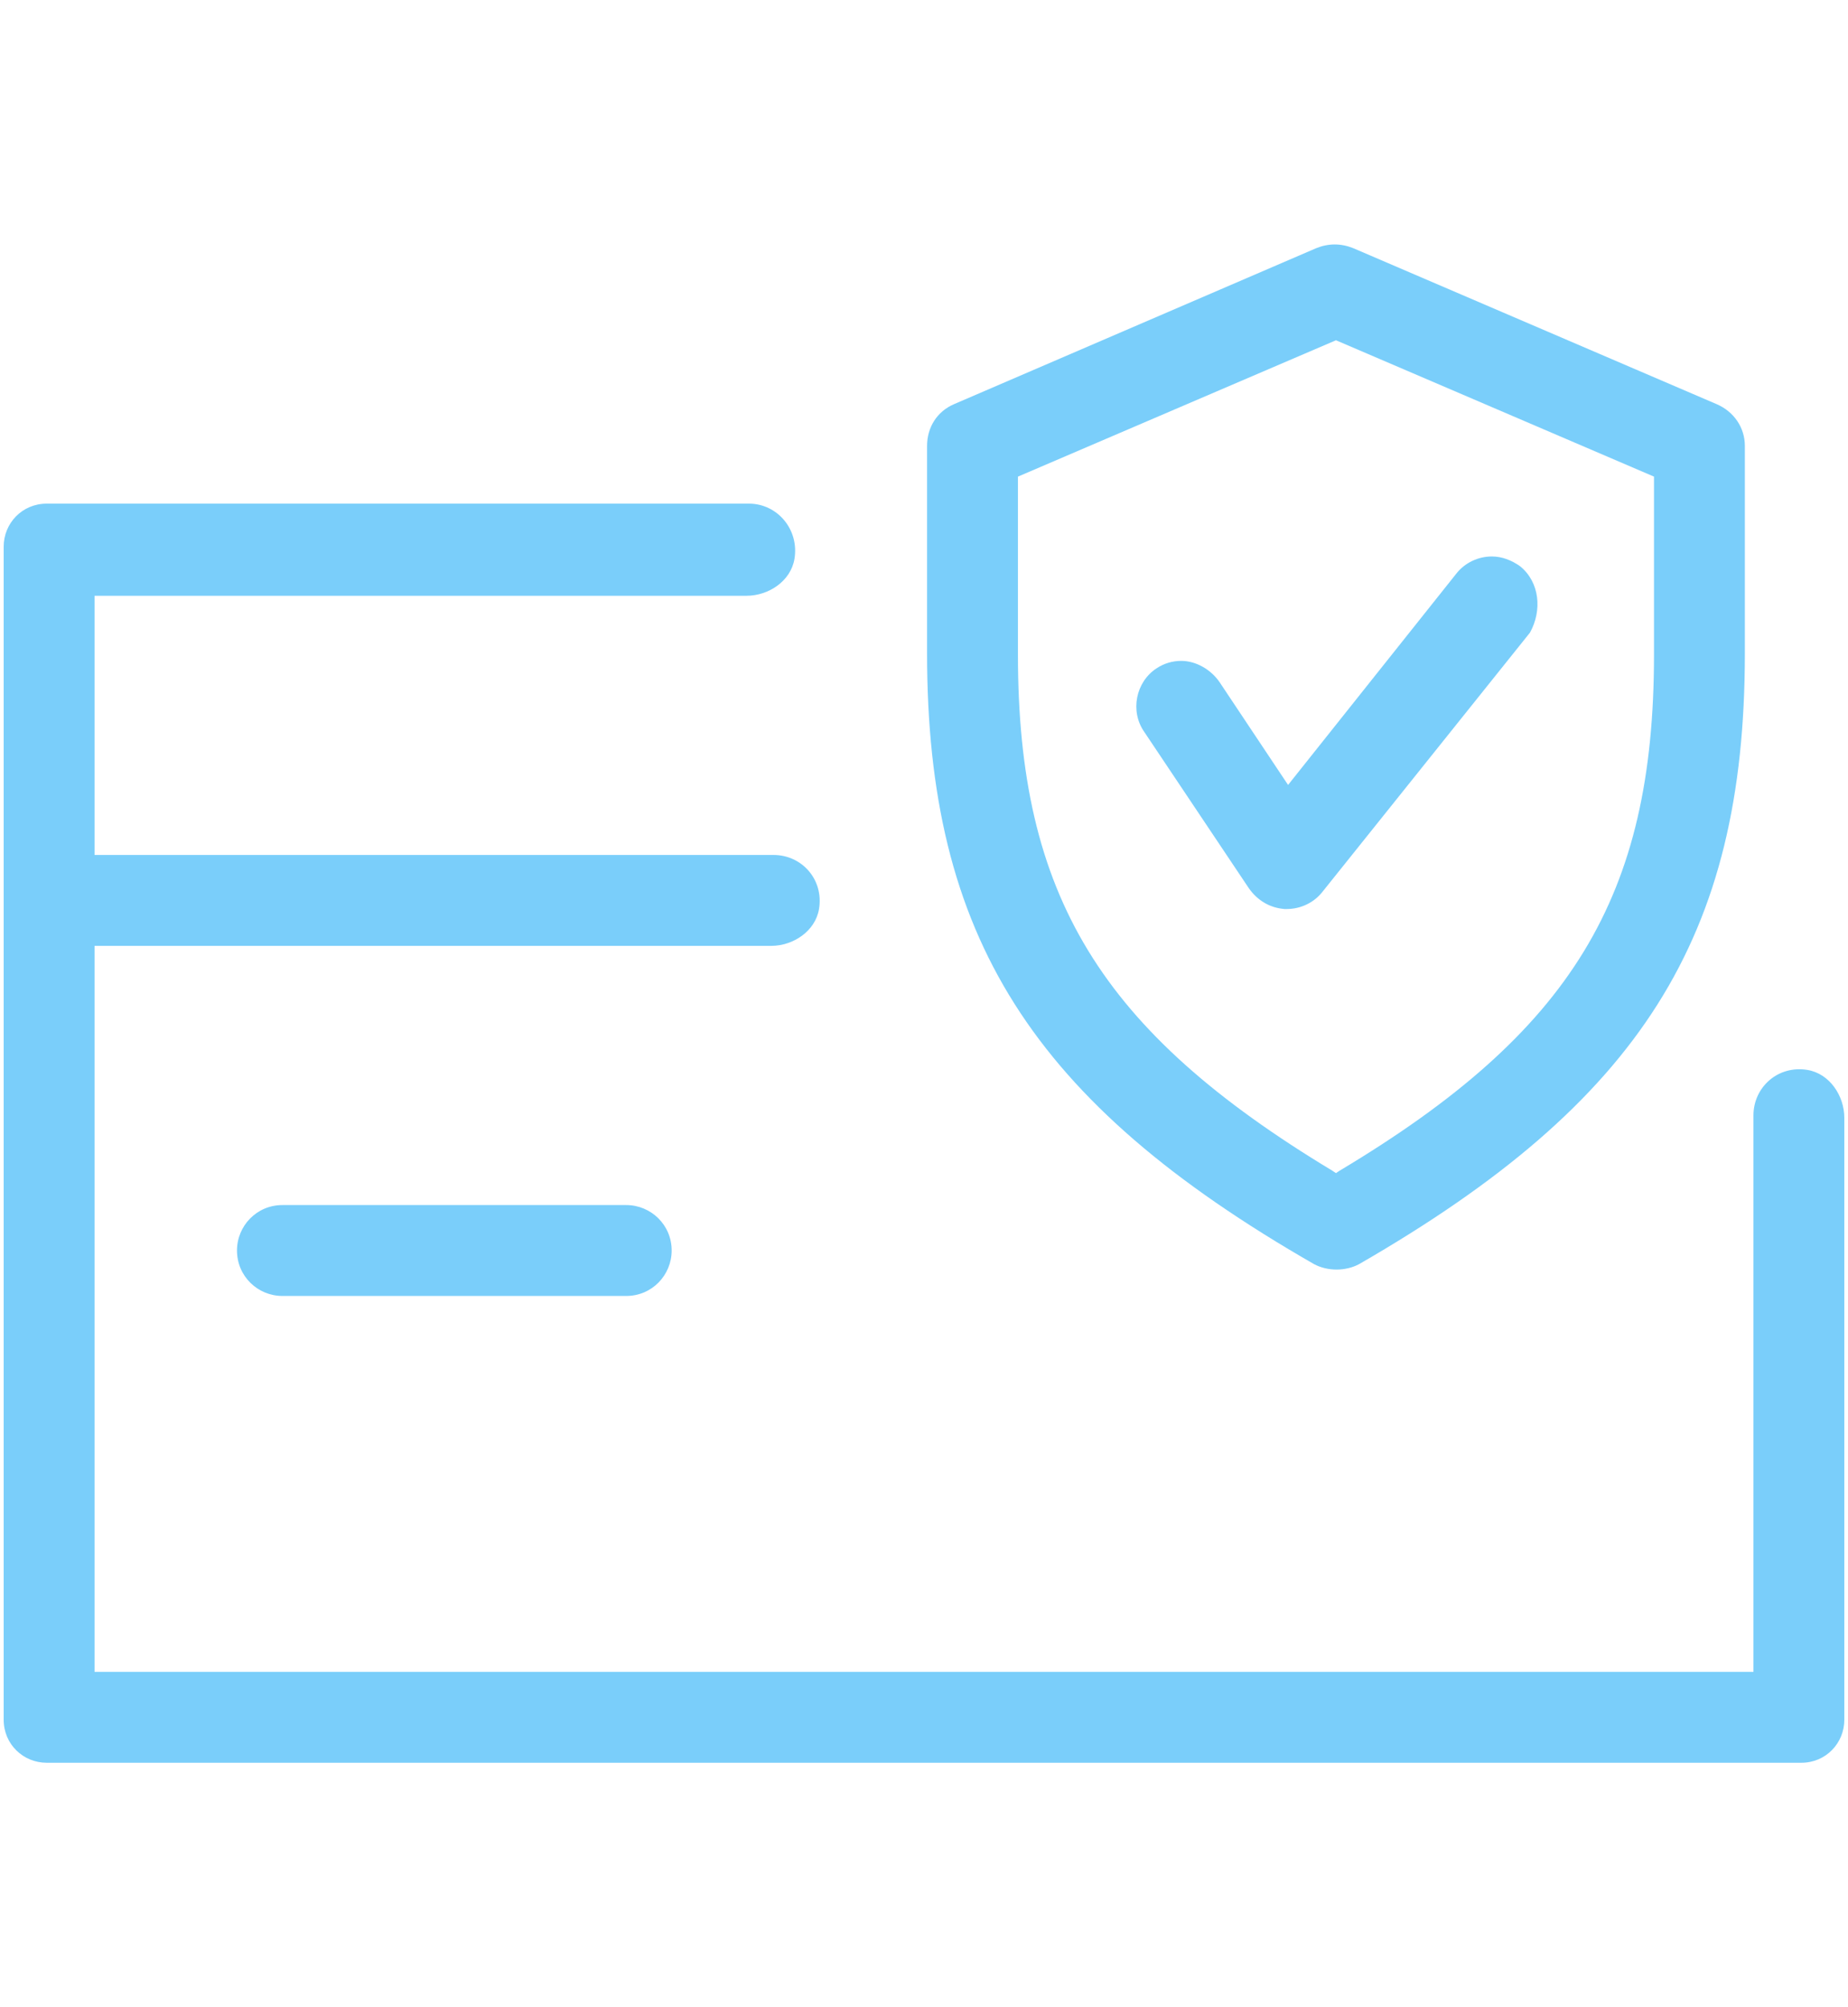
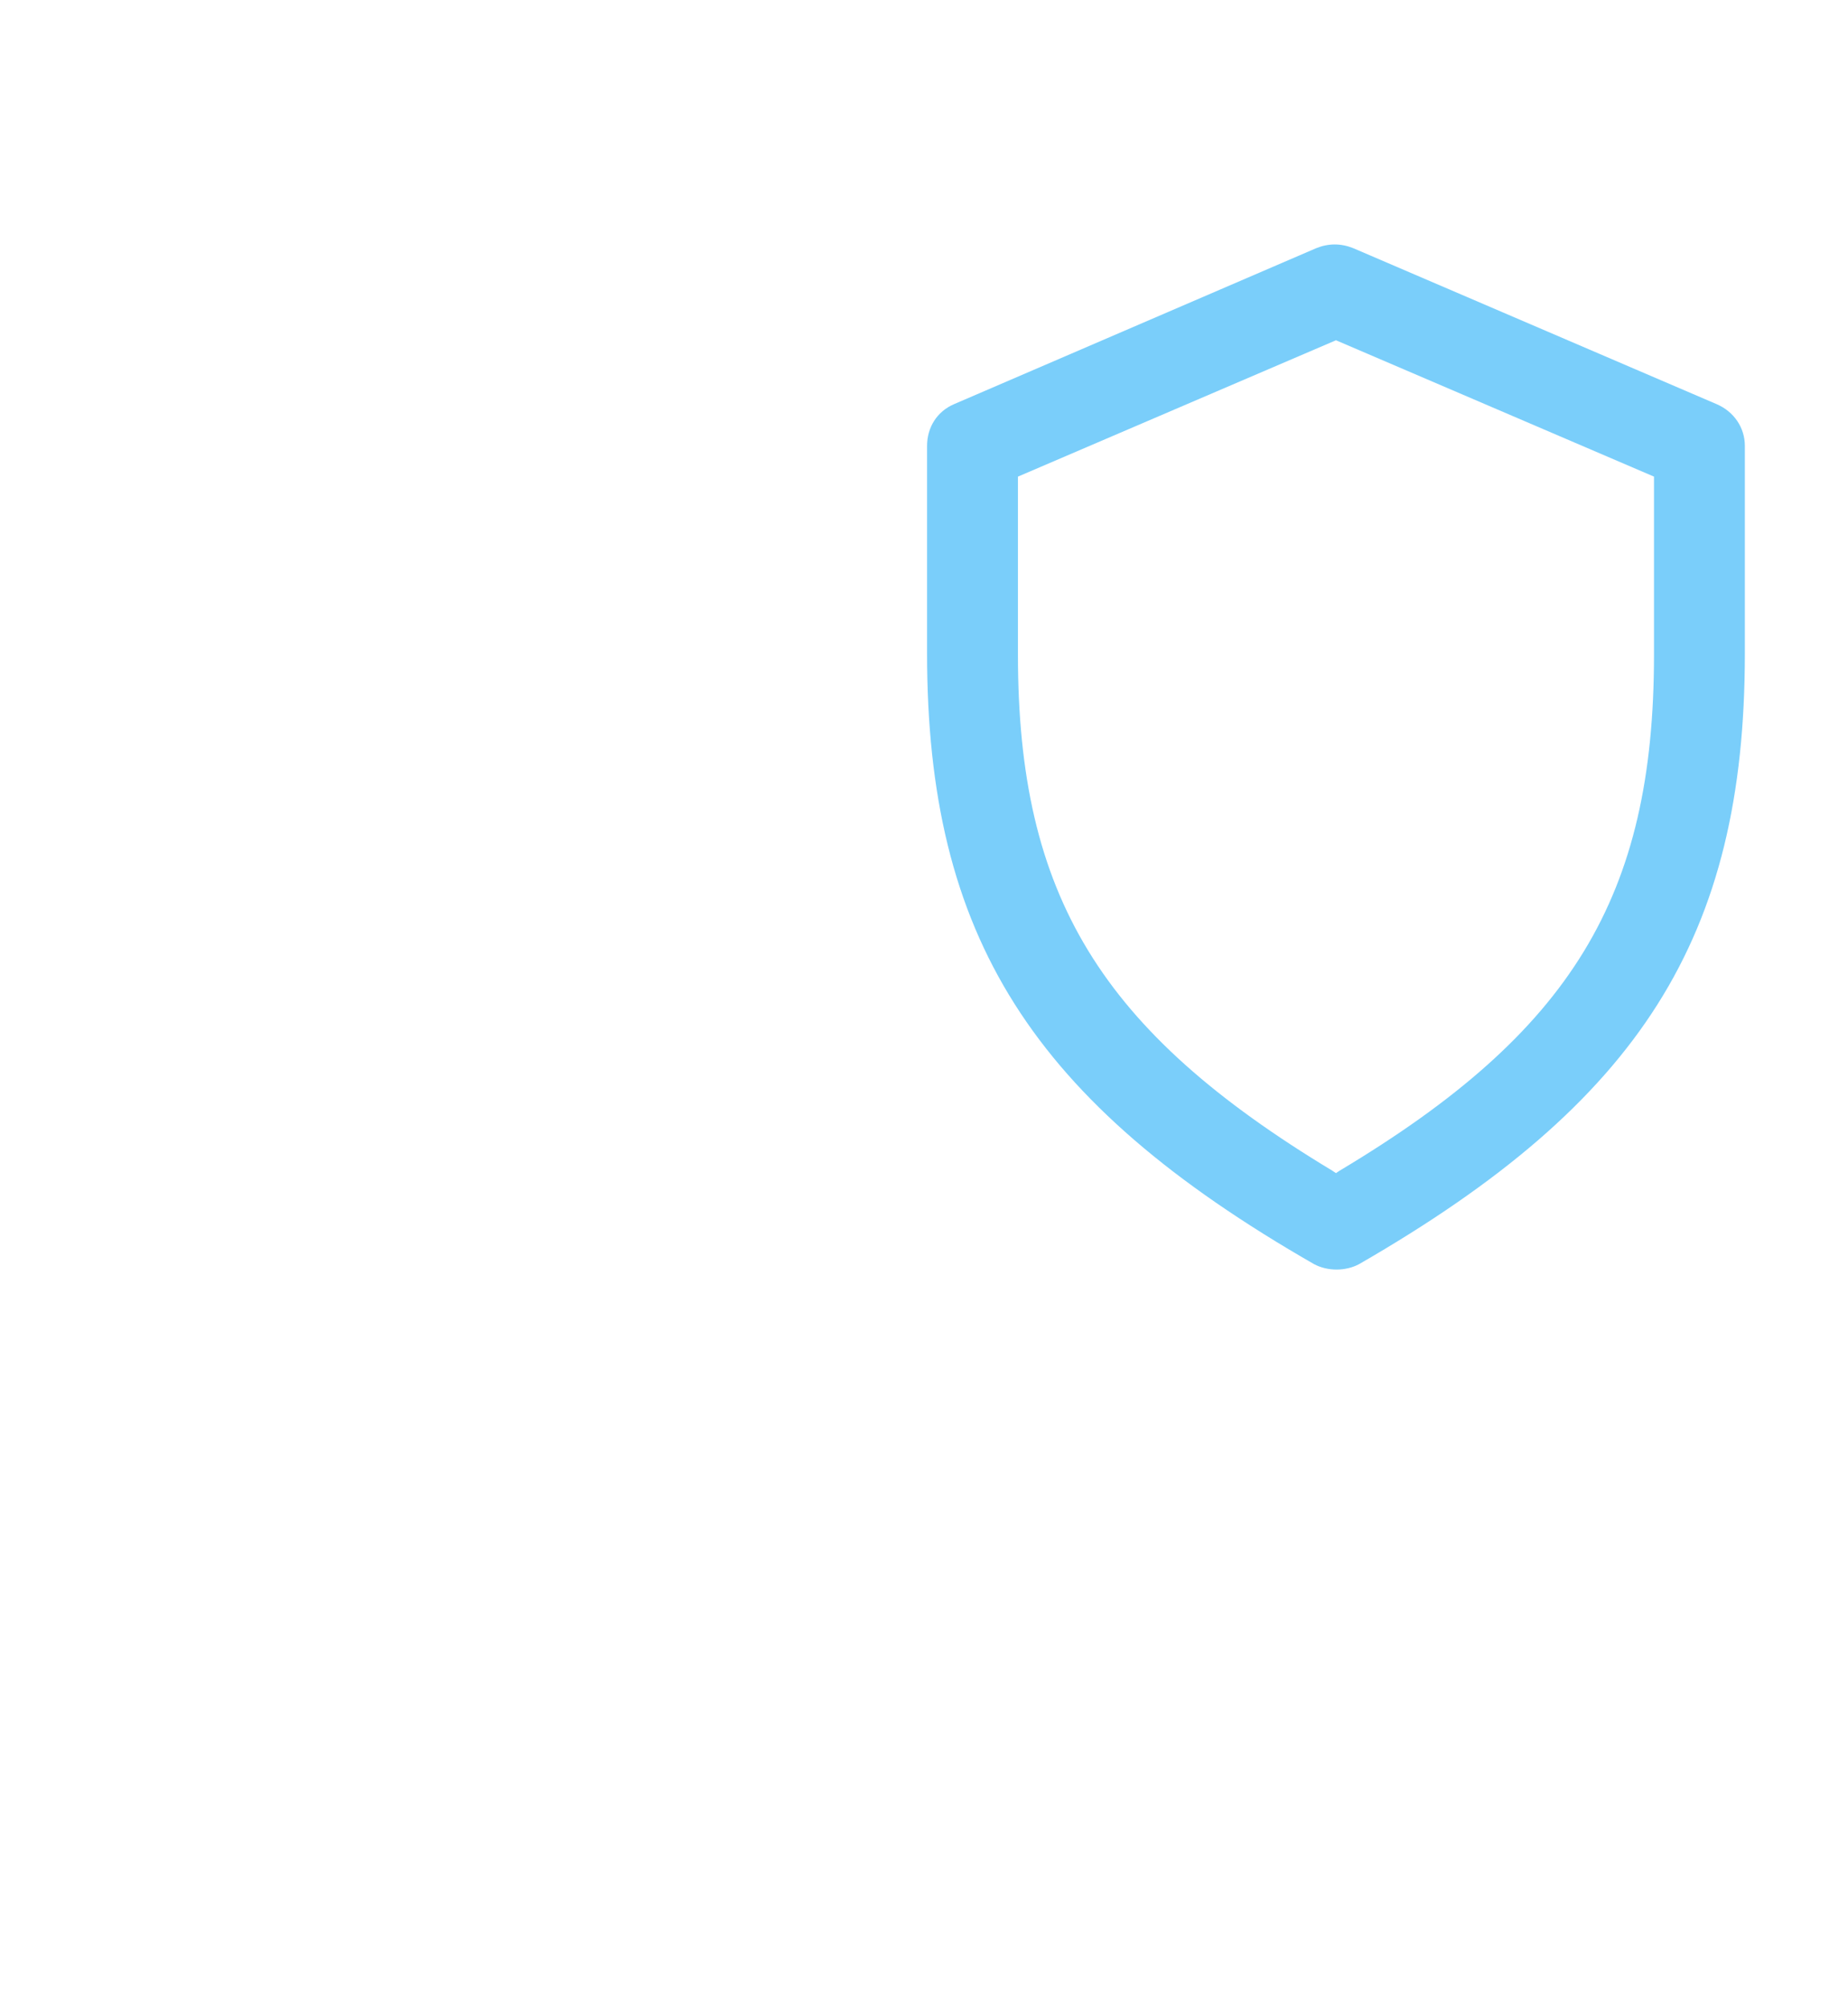
<svg xmlns="http://www.w3.org/2000/svg" version="1.1" id="Layer_1" x="0px" y="0px" viewBox="0 0 150.5 163.4" style="enable-background:new 0 0 150.5 163.4;" xml:space="preserve">
  <style type="text/css">
	.st0{fill:#7ACEFA;}
</style>
  <g>
    <g>
      <path class="st0" d="M75.5,36.3v16.9c0,23,8.5,36.5,31.5,49.7c1.1,0.6,2.6,0.6,3.7,0c22.9-13.2,31.4-26.6,31.4-49.7V36.3    c0-1.5-0.9-2.8-2.3-3.4l-29.6-12.7c-0.5-0.2-1-0.3-1.5-0.3c-0.5,0-1,0.1-1.5,0.3L77.7,32.9C76.3,33.5,75.5,34.8,75.5,36.3z     M82.9,38.8l25.9-11.1l25.9,11.1v14.5c0,19.7-6.7,30.7-25.6,42l-0.3,0.2l-0.3-0.2c-18.9-11.4-25.6-22.4-25.6-42V38.8z" />
-       <path class="st0" d="M123.8,46.1c-0.7-0.5-1.5-0.8-2.3-0.8c-1.1,0-2.2,0.5-2.9,1.4l-13.7,17.2l-5.6-8.4c-0.7-1-1.9-1.7-3.1-1.7    c-0.7,0-1.4,0.2-2,0.6c-1.7,1.1-2.2,3.5-1,5.2l8.5,12.7c0.7,1,1.7,1.6,2.9,1.7l0.2,0c1.1,0,2.2-0.5,2.9-1.4l16.9-21.1    C125.6,49.7,125.4,47.4,123.8,46.1z" />
    </g>
-     <path class="st0" d="M61,41H3.8c-2,0-3.5,1.6-3.5,3.5V140c0,2,1.6,3.5,3.5,3.5h142.9c2,0,3.5-1.6,3.5-3.5V91c0-1.8-1.2-3.6-3-3.9   c-2.4-0.4-4.4,1.4-4.4,3.7v45.3H7.7V77h55.1c1.8,0,3.6-1.2,3.9-3c0.4-2.4-1.4-4.4-3.7-4.4H7.7V48.5h53.1c1.8,0,3.6-1.2,3.9-3   C65.1,43.1,63.3,41,61,41z" />
-     <path class="st0" d="M51,98.1H23c-2.1,0-3.7,1.7-3.7,3.7c0,2.1,1.7,3.7,3.7,3.7h28c2.1,0,3.7-1.7,3.7-3.7   C54.7,99.7,53,98.1,51,98.1z" />
  </g>
</svg>